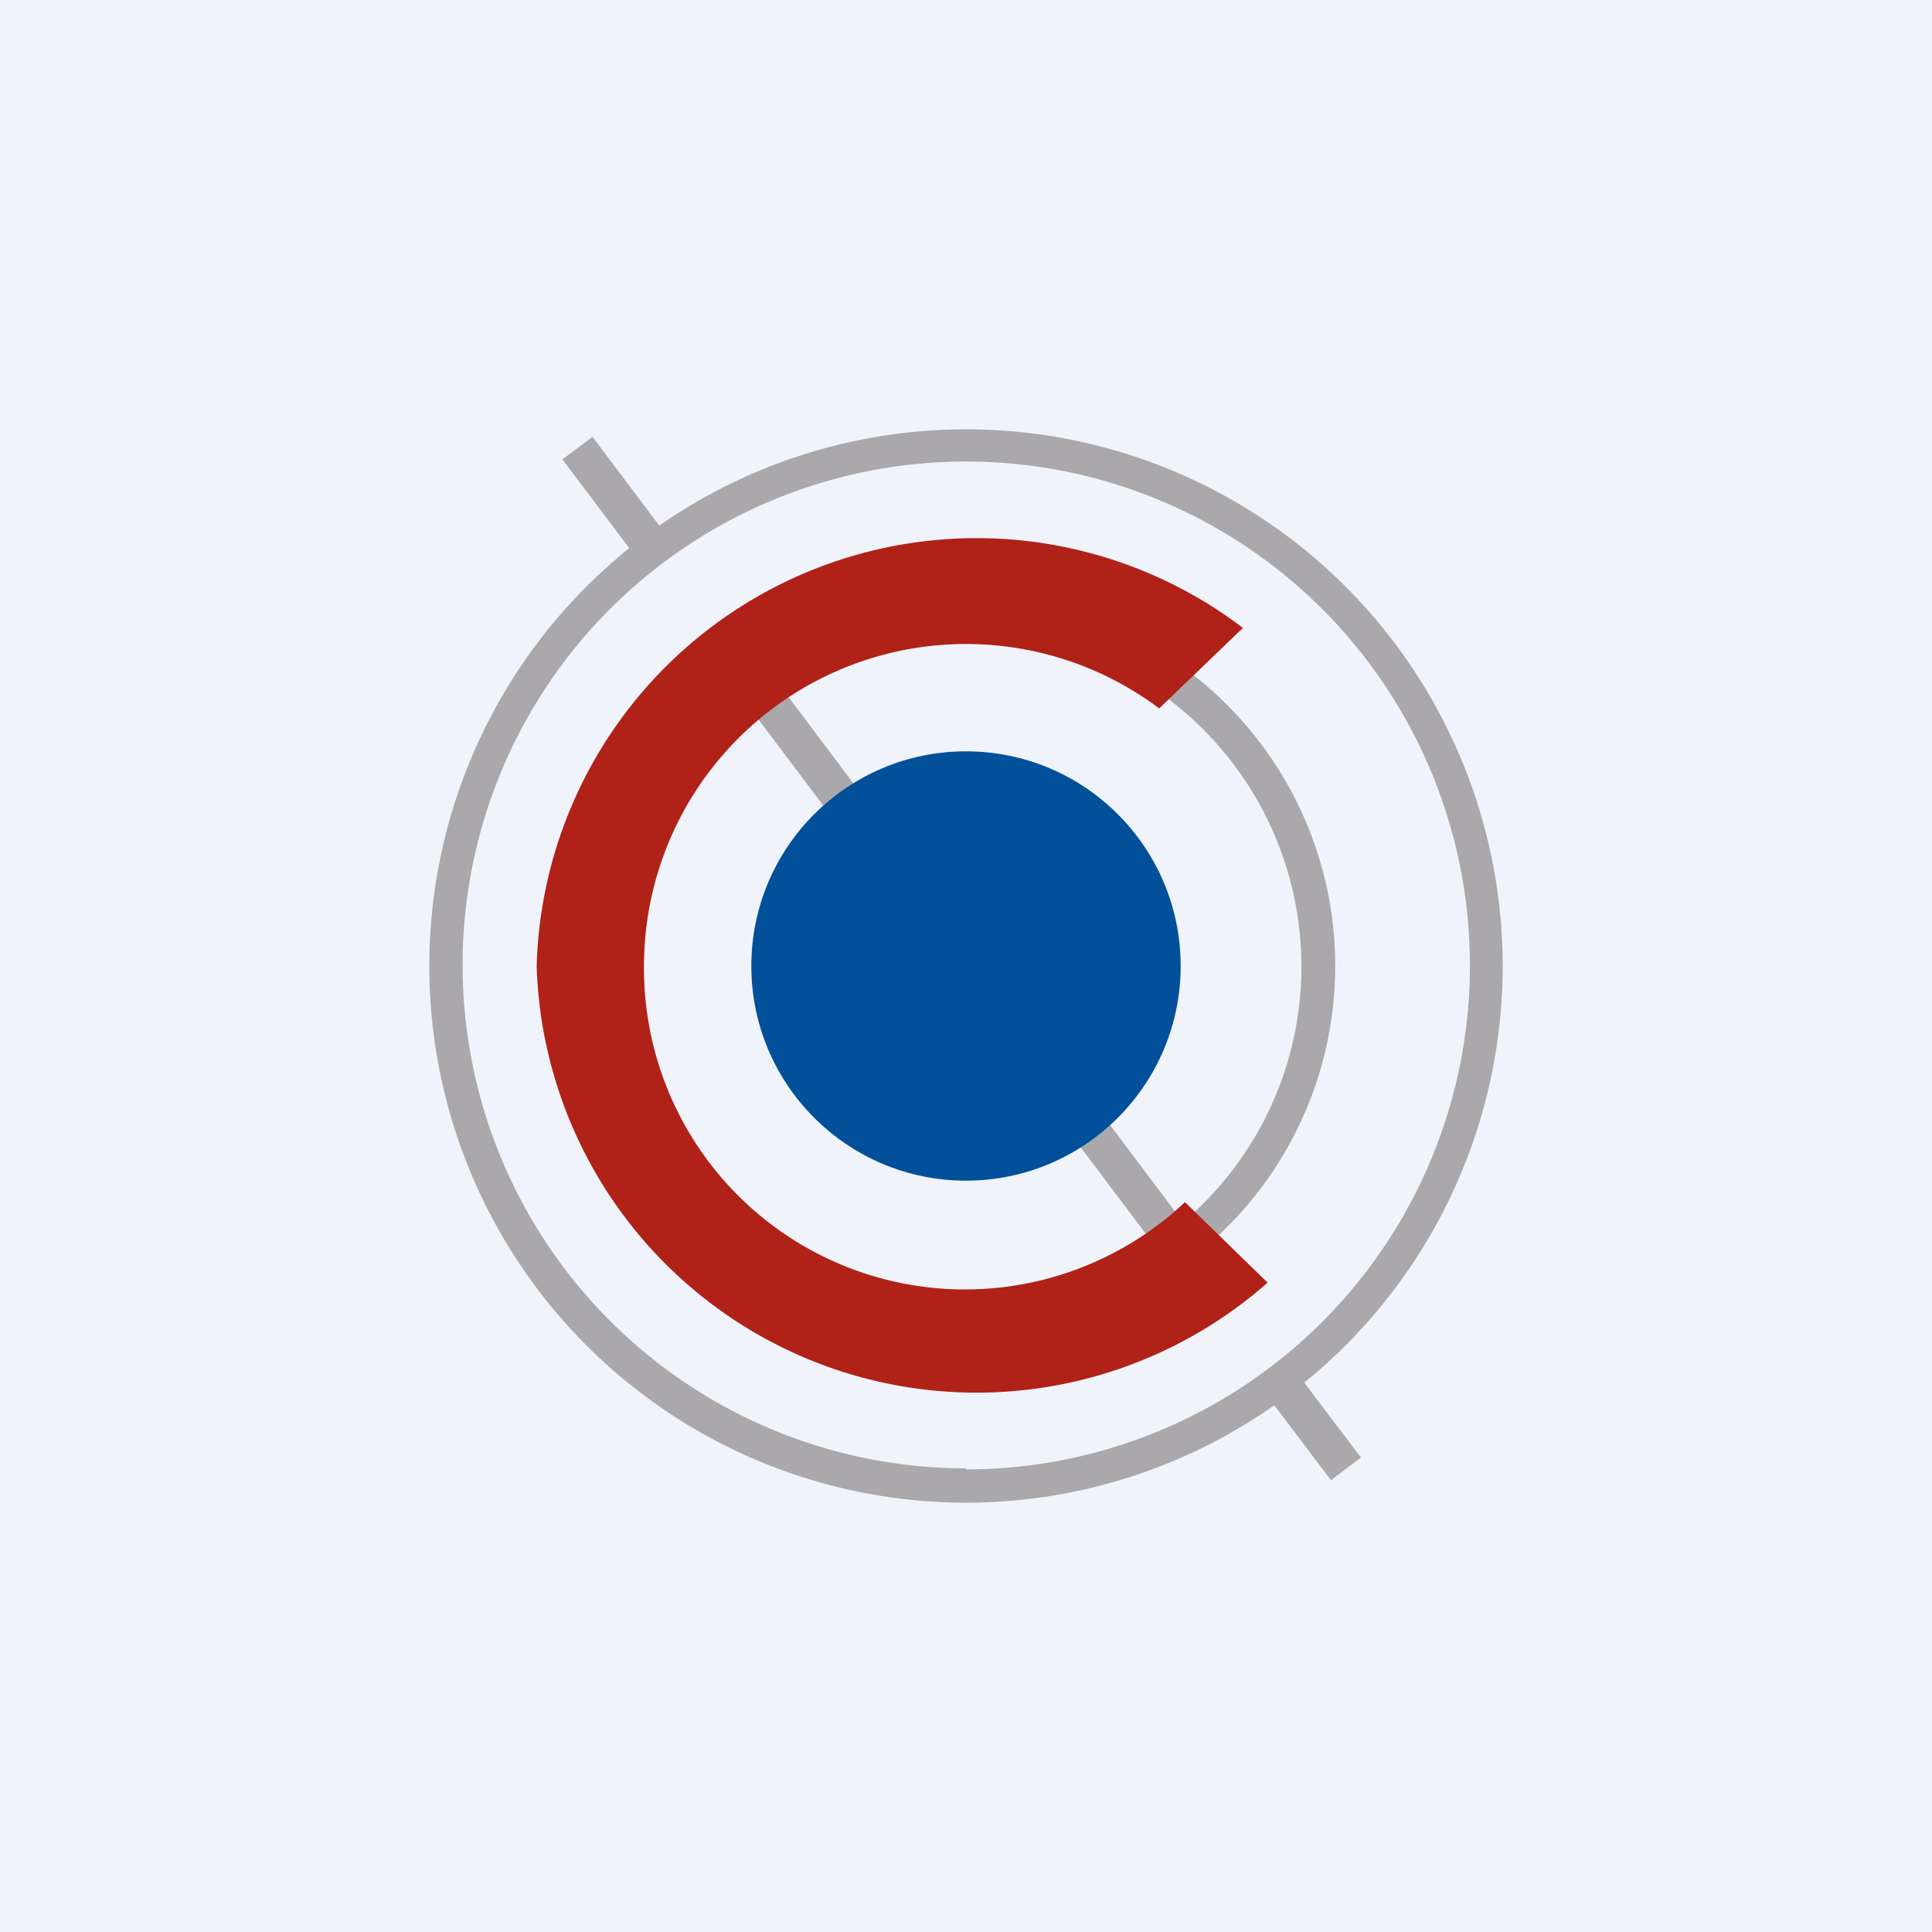
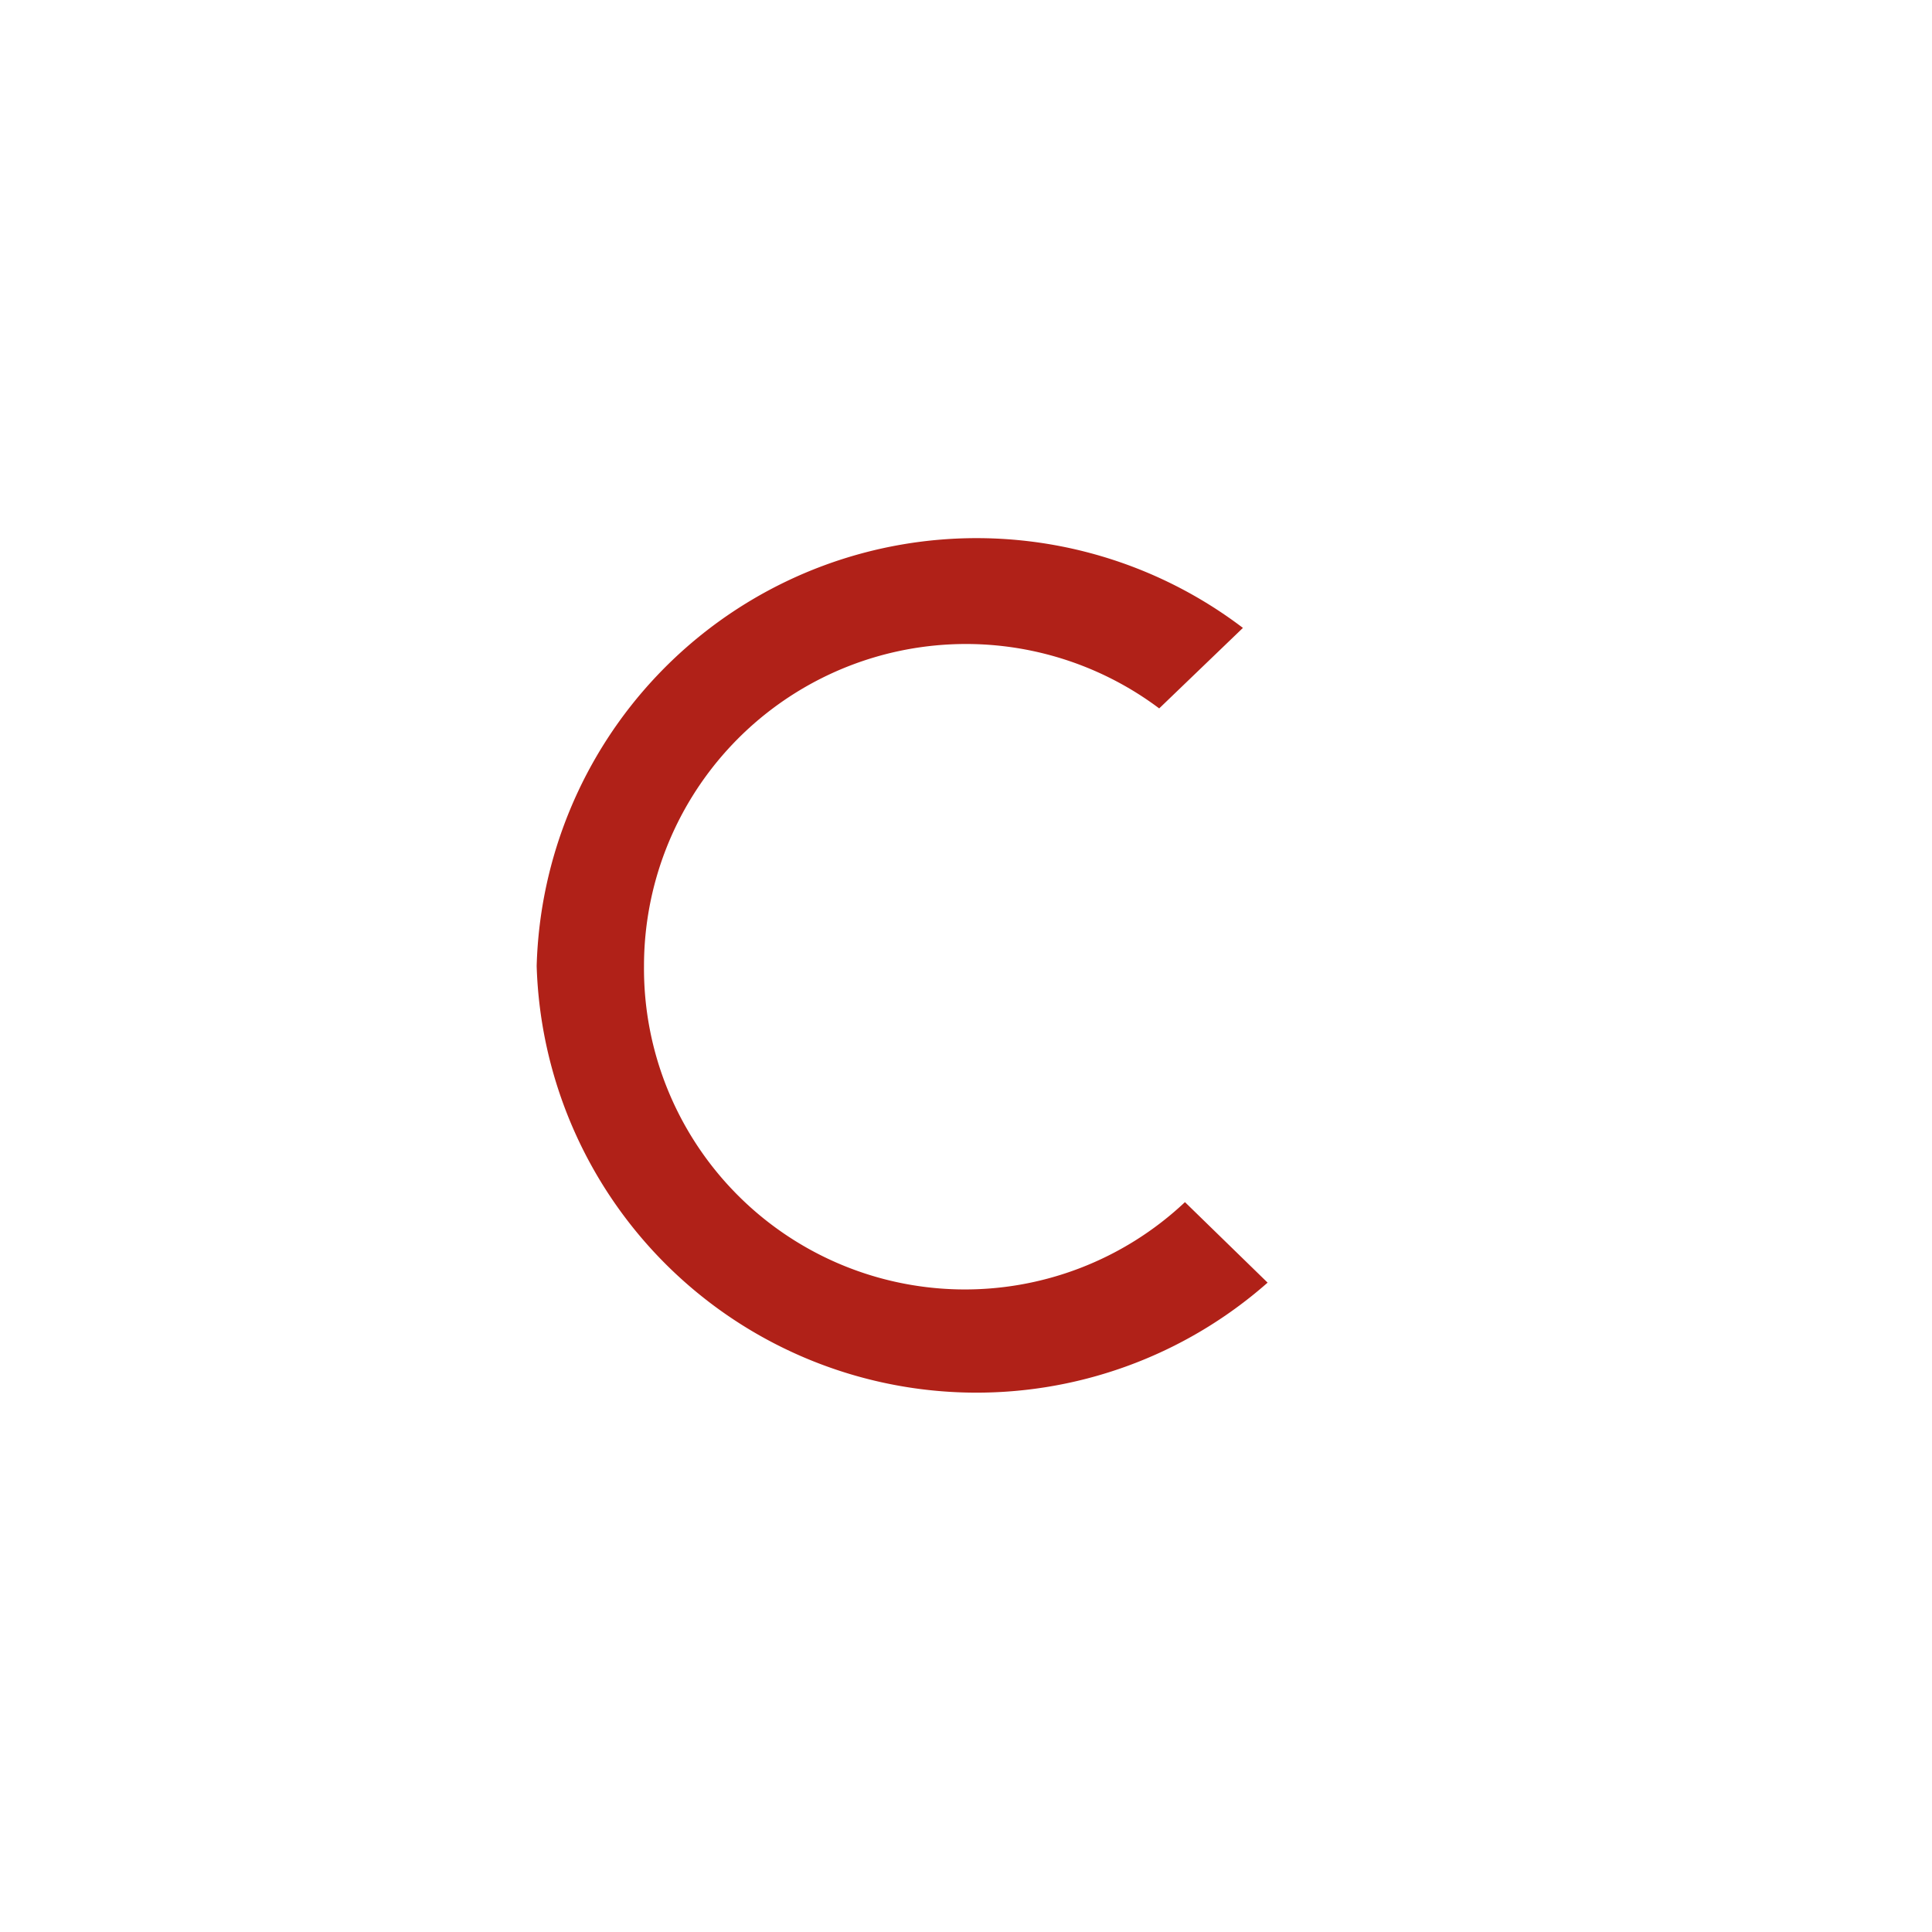
<svg xmlns="http://www.w3.org/2000/svg" width="18" height="18" viewBox="0 0 18 18">
-   <path fill="#F0F3FA" d="M0 0h18v18H0z" />
-   <path fill-rule="evenodd" d="M9 14A5 5 0 1 0 9 4a5 5 0 0 0 0 10Zm0-.31A4.69 4.69 0 1 0 9 4.3a4.69 4.69 0 0 0 0 9.38Z" fill="#AAA8AA" />
-   <path fill-rule="evenodd" d="M9 12.44a3.44 3.44 0 1 0 0-6.88 3.44 3.44 0 0 0 0 6.88Zm0-.31a3.12 3.12 0 1 0 0-6.25 3.12 3.12 0 0 0 0 6.25Z" fill="#AAA8AA" />
-   <path fill="#AAA8AA" d="m6.68 6.19.28-.21 4.2 5.59-.27.21zM5.24 4.28l.28-.21.7.93-.28.21zM11.84 13.05l.28-.21.56.74-.28.21z" />
-   <circle cx="9" cy="9" r="2" fill="#015099" />
  <path d="M11.58 5.85A4.1 4.1 0 0 0 5 9a4.1 4.1 0 0 0 6.81 2.95l-.77-.75A2.99 2.99 0 0 1 6 9a3 3 0 0 1 4.8-2.4l.78-.75Z" fill="#B02118" />
</svg>